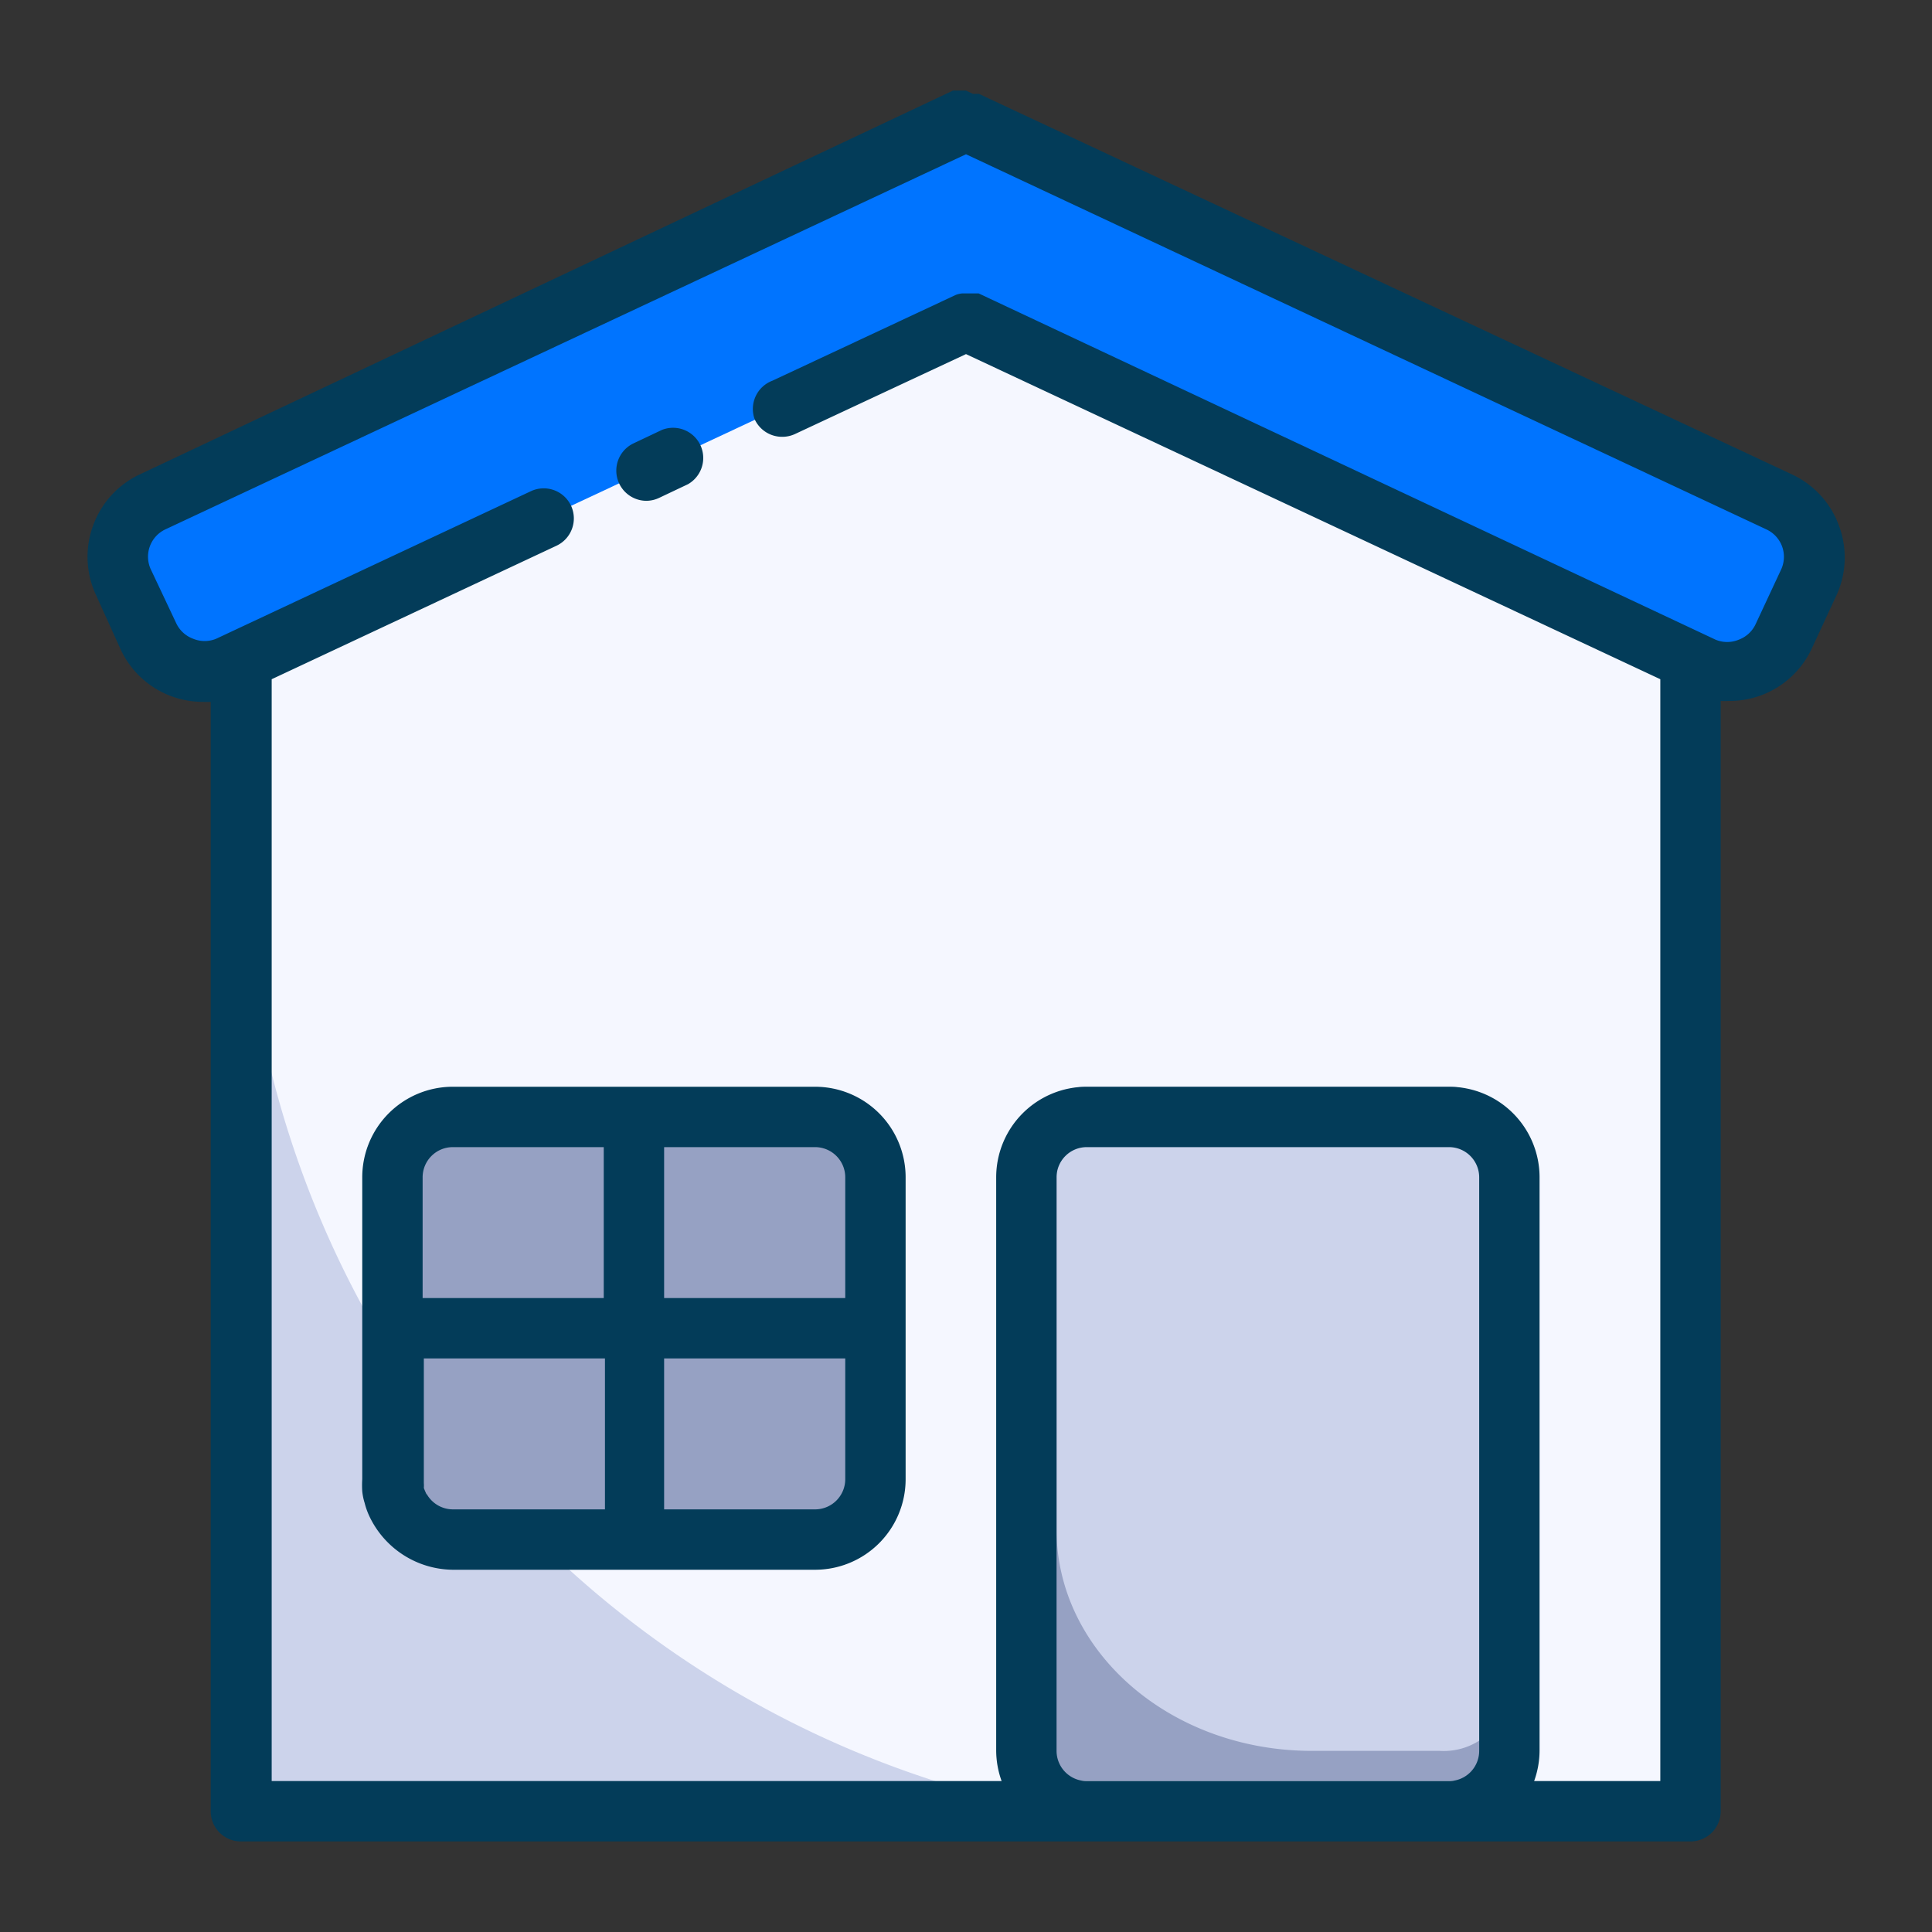
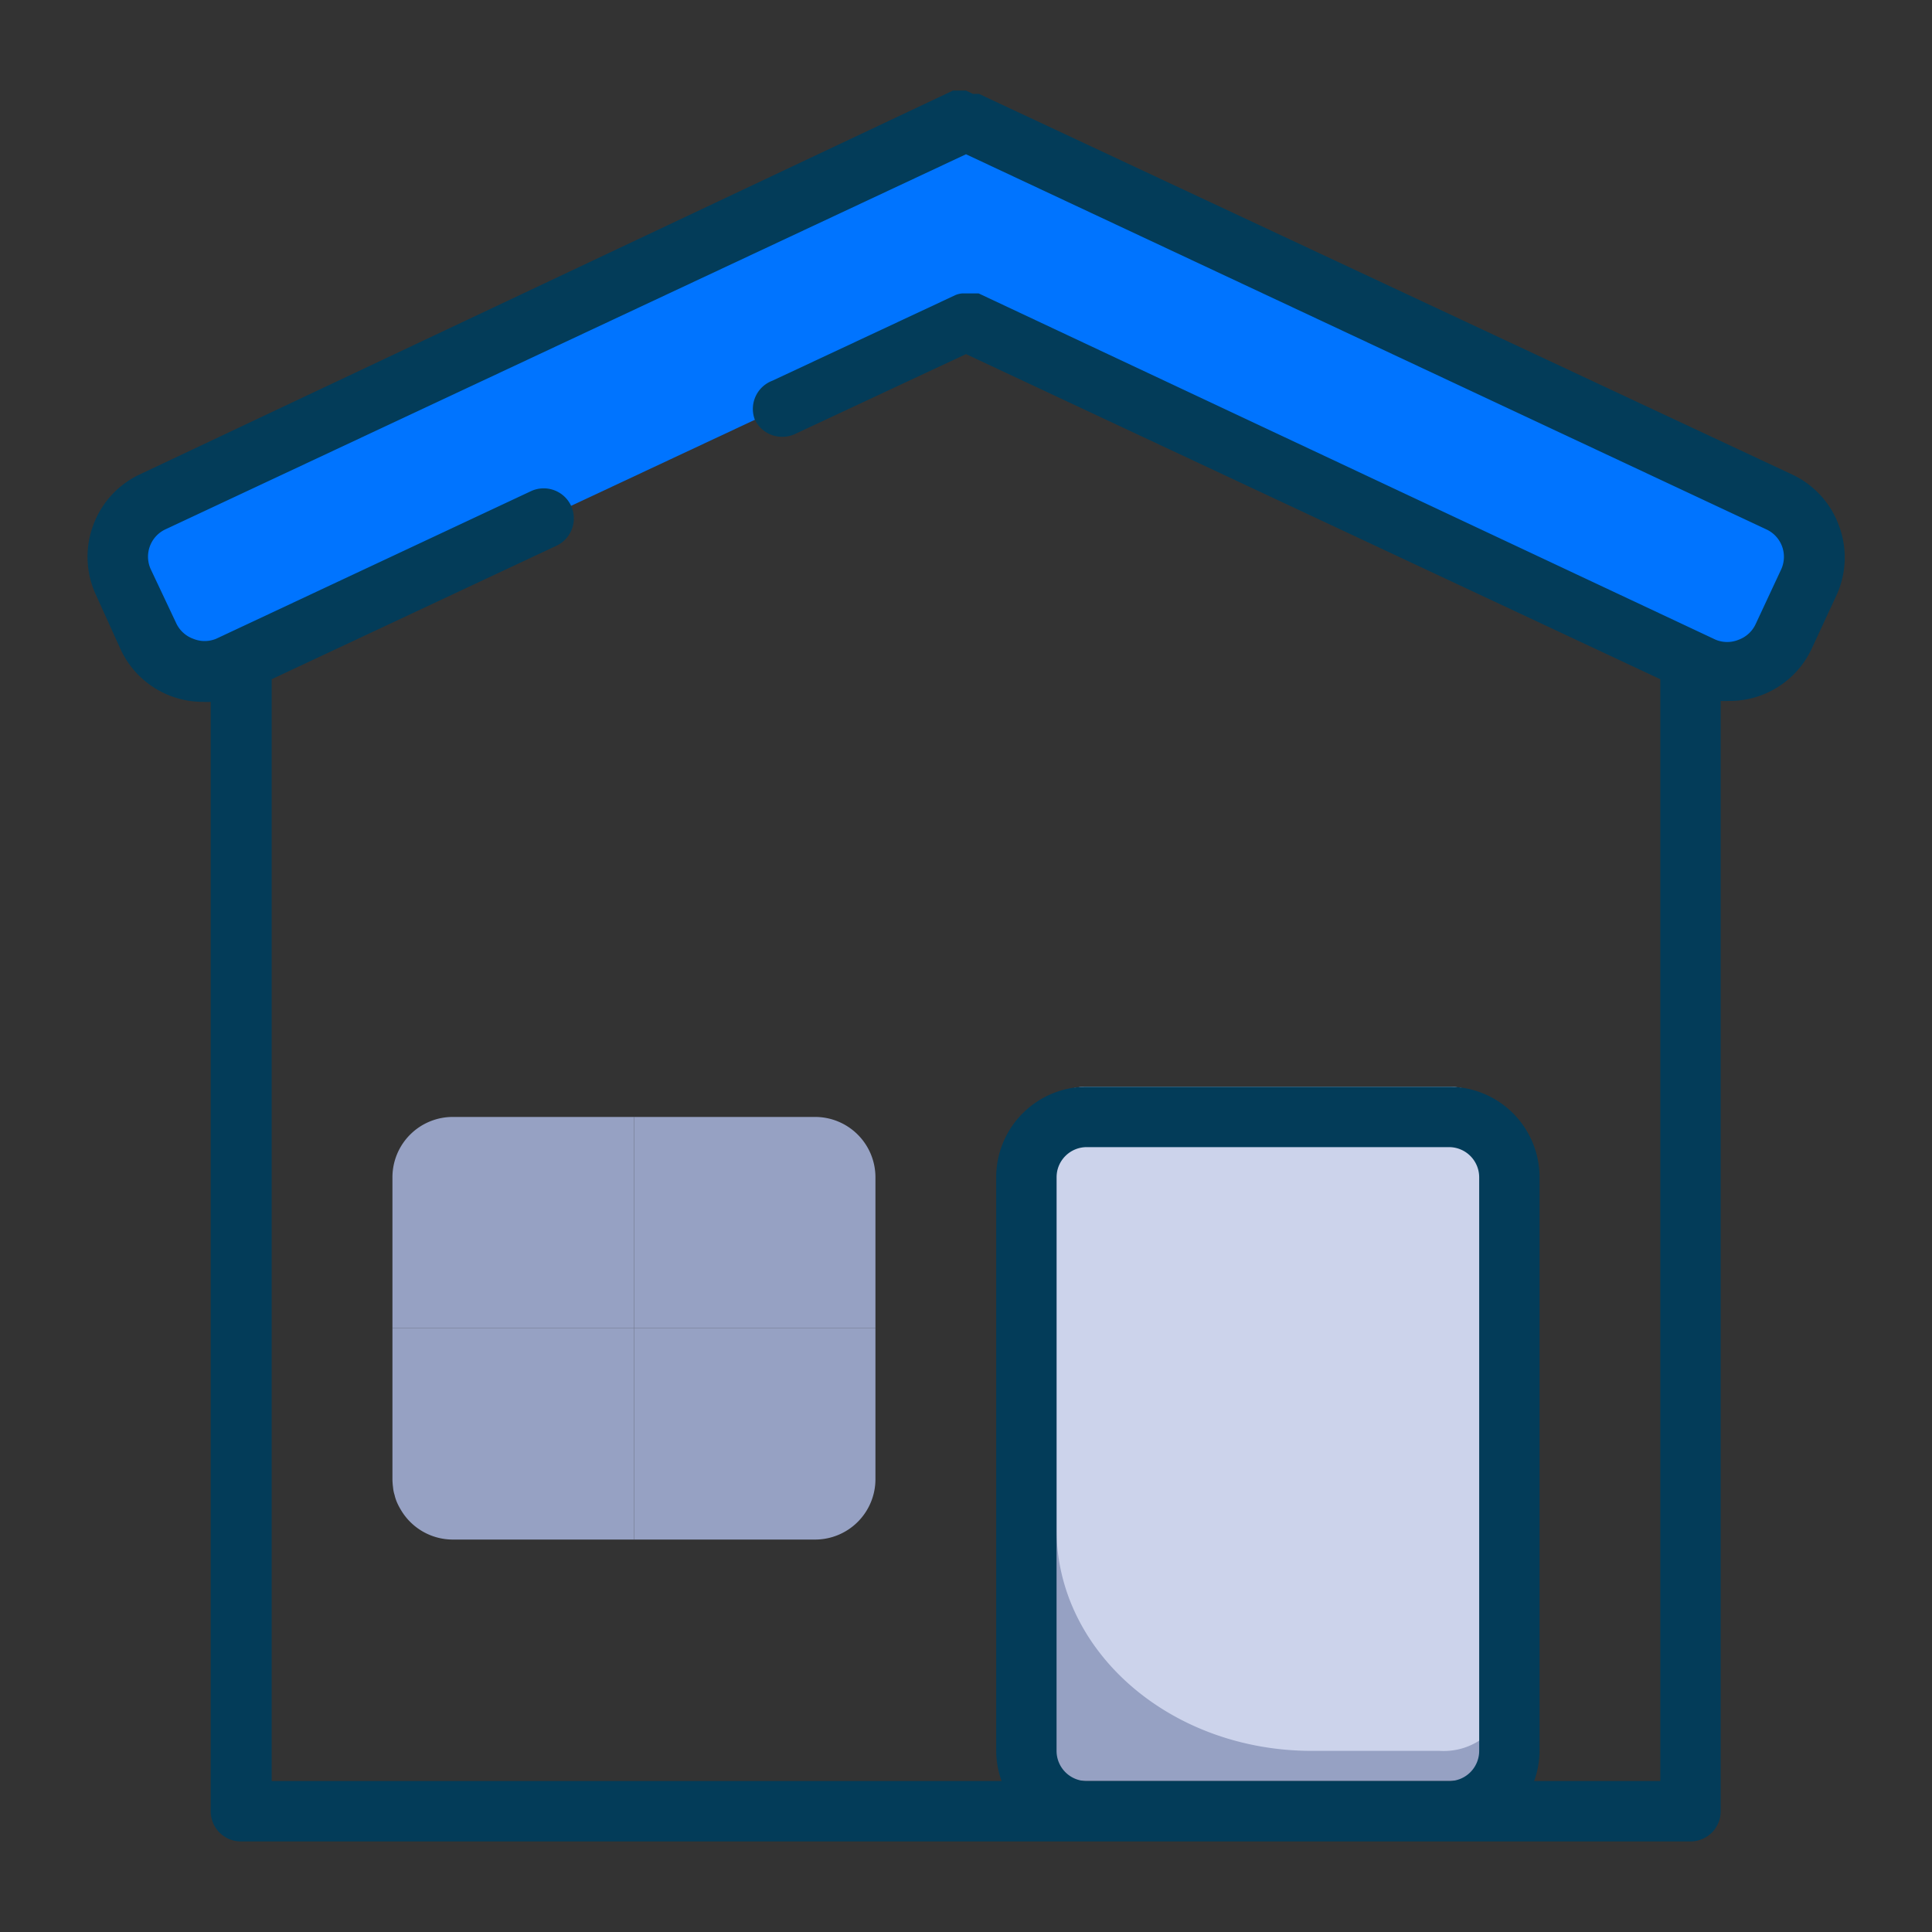
<svg xmlns="http://www.w3.org/2000/svg" viewBox="0 0 64 64">
  <rect x="0" y="0" width="64" height="64" fill="#333333" stroke="none" />
  <defs>
    <style>.cls-1{fill:#ccd3eb;}.cls-2{fill:#f5f7ff;}.cls-3{fill:#0074ff;}.cls-4{fill:#96a1c3;}.cls-5{fill:#033c59;}</style>
  </defs>
  <title>your house</title>
  <g id="your_house" data-name="your house">
-     <polygon class="cls-1" points="56 16.25 56 59.58 8 59.58 8 16.25 28.99 6.42 35.01 6.42 56 16.25" />
-     <path class="cls-2" d="M56,16.25V59.58H33A33.1,33.1,0,0,1,8,27.48V16.25L29,6.42h6Z" />
    <path class="cls-3" d="M59.91,19.29l-.84,1.81a2,2,0,0,1-2.66,1L56,21.87,32,10.63,8,21.87l-.41.19a2,2,0,0,1-2.66-1l-.84-1.81a2,2,0,0,1,1-2.66l3-1.38L29,5.42l2.67-1.25L32,4l.34.16L35,5.42l21,9.83,3,1.38A2,2,0,0,1,59.91,19.29Z" />
    <path class="cls-4" d="M50,38V57a2,2,0,0,1-2,2H36a2,2,0,0,1-2-2V38a2,2,0,0,1,2-2H48A2,2,0,0,1,50,38Z" />
    <path class="cls-1" d="M50,38V56a2.18,2.18,0,0,1-2.31,2H43.46C38.78,58,35,54.72,35,50.67V36.27A2,2,0,0,1,36,36H48A2,2,0,0,1,50,38Z" />
    <path class="cls-4" d="M29,39v5H21V37h6A2,2,0,0,1,29,39Z" />
    <path class="cls-4" d="M21,37v7H13V39a2,2,0,0,1,2-2Z" />
    <path class="cls-4" d="M29,44v5a2,2,0,0,1-2,2H21V44Z" />
    <path class="cls-4" d="M21,44v7H15a2,2,0,0,1-1.73-1,2.12,2.12,0,0,1-.11-.21,1.43,1.43,0,0,1-.09-.27,1.11,1.11,0,0,1-.05-.25A2.28,2.28,0,0,1,13,49V44Z" />
-     <path class="cls-5" d="M21.41,16.59a1,1,0,0,0,.43-.1l.95-.45a1,1,0,0,0-.86-1.8l-.95.45a1,1,0,0,0,.43,1.9Z" />
    <path class="cls-5" d="M60.92,17.42a3,3,0,0,0-1.55-1.7L32.77,3.27l-.34-.16,0,0-.2,0L32,3l-.18,0-.2,0-.05,0L4.62,15.72a3,3,0,0,0-1.54,1.7,3,3,0,0,0,.1,2.29L4,21.52a3,3,0,0,0,2.72,1.73,2.3,2.3,0,0,0,.26,0V60a1,1,0,0,0,1,1H56a1,1,0,0,0,1-1V23.22a2.3,2.3,0,0,0,.26,0A3,3,0,0,0,60,21.52l.84-1.81A3,3,0,0,0,60.92,17.42ZM36,59a1,1,0,0,1-1-1V39a1,1,0,0,1,1-1H48a1,1,0,0,1,1,1V58a1,1,0,0,1-1,1ZM59,18.87l-.84,1.8a1,1,0,0,1-.56.52,1,1,0,0,1-.77,0L32.42,9.72h0l-.19,0-.19,0-.17,0a.8.8,0,0,0-.21.05h0l-6.07,2.84A1,1,0,0,0,25,13.89a1,1,0,0,0,.91.58,1,1,0,0,0,.42-.09L32,11.73,55,22.5V59H50.82A3,3,0,0,0,51,58V39a3,3,0,0,0-3-3H36a3,3,0,0,0-3,3V58a3,3,0,0,0,.18,1H9V22.5l9.43-4.42a1,1,0,0,0,.49-1.32,1,1,0,0,0-1.33-.49L7.16,21.16a1,1,0,0,1-.76,0,1,1,0,0,1-.56-.51L5,18.87a1,1,0,0,1,.47-1.33L32,5.11,58.52,17.54A1,1,0,0,1,59,18.87Z" />
-     <path class="cls-5" d="M15,36a3,3,0,0,0-3,3V49a3.15,3.15,0,0,0,0,.4,1.92,1.92,0,0,0,.08.39,2.43,2.43,0,0,0,.13.38A3.09,3.09,0,0,0,15,52H27a3,3,0,0,0,3-3V39a3,3,0,0,0-3-3Zm0,2h5v5H14V39A1,1,0,0,1,15,38Zm-.87,11.5a2,2,0,0,1-.09-.21.94.94,0,0,0,0-.16s0-.08,0-.13V45h6v5H15A1,1,0,0,1,14.14,49.5ZM27,50H22V45h6v4A1,1,0,0,1,27,50Zm1-11v4H22V38h5A1,1,0,0,1,28,39Z" />
  </g>
</svg>